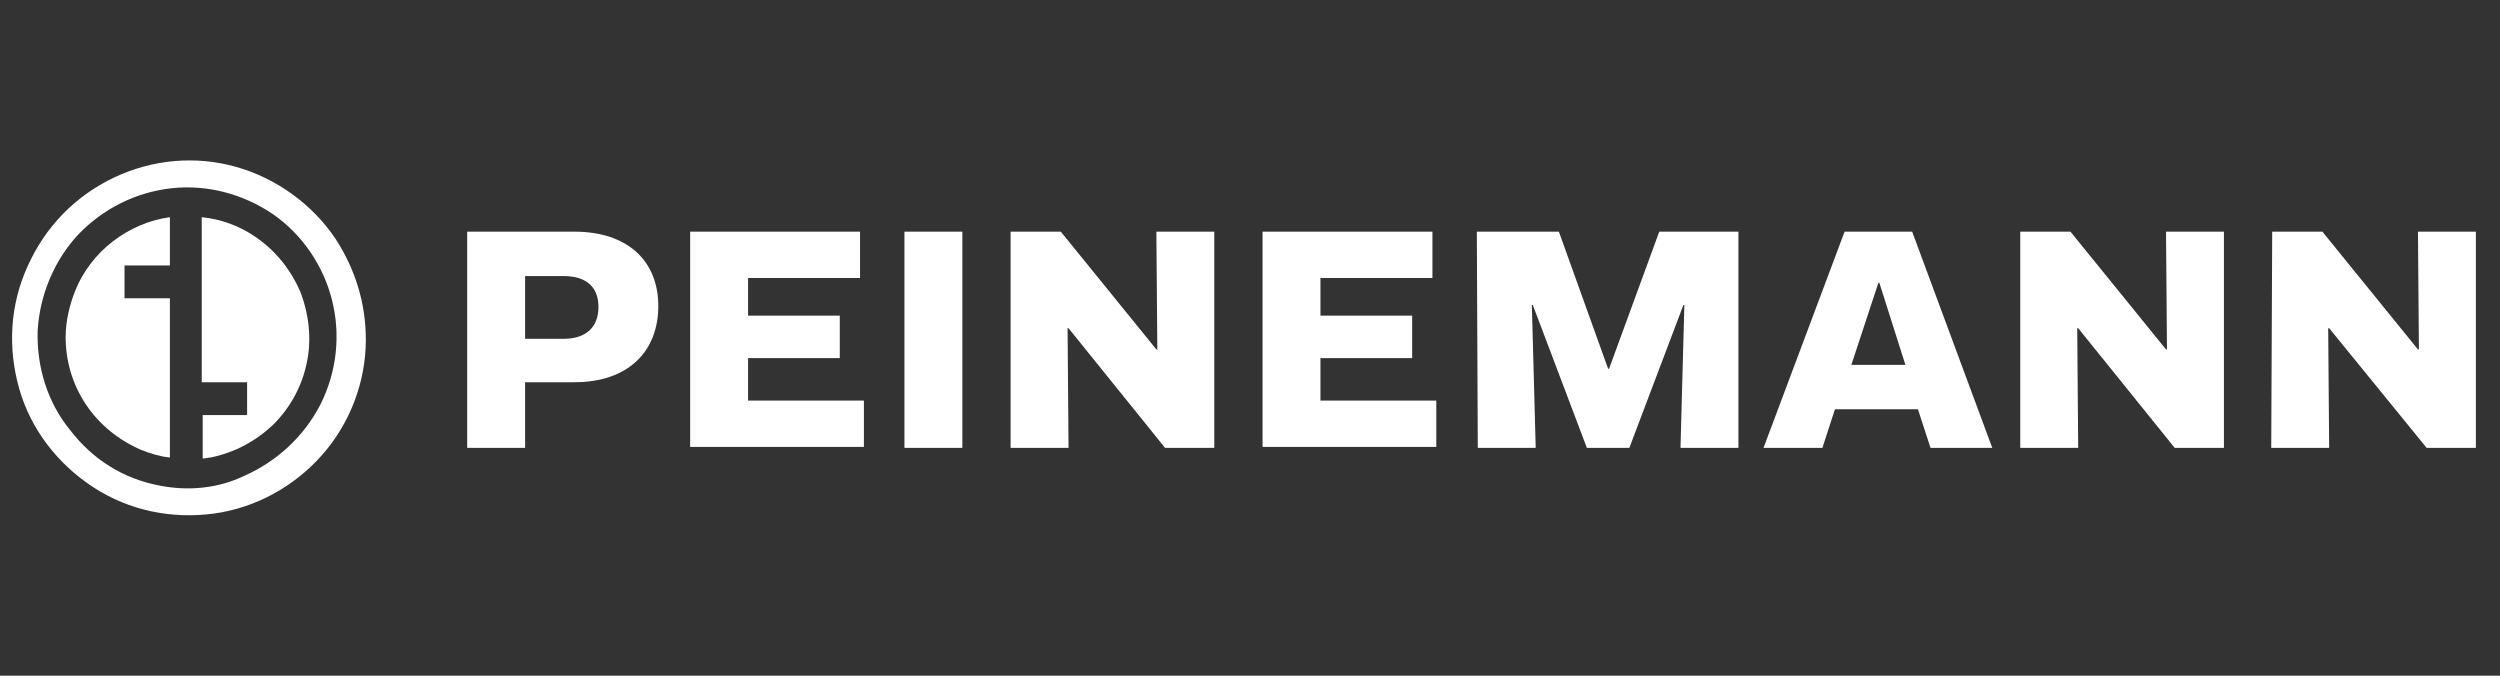
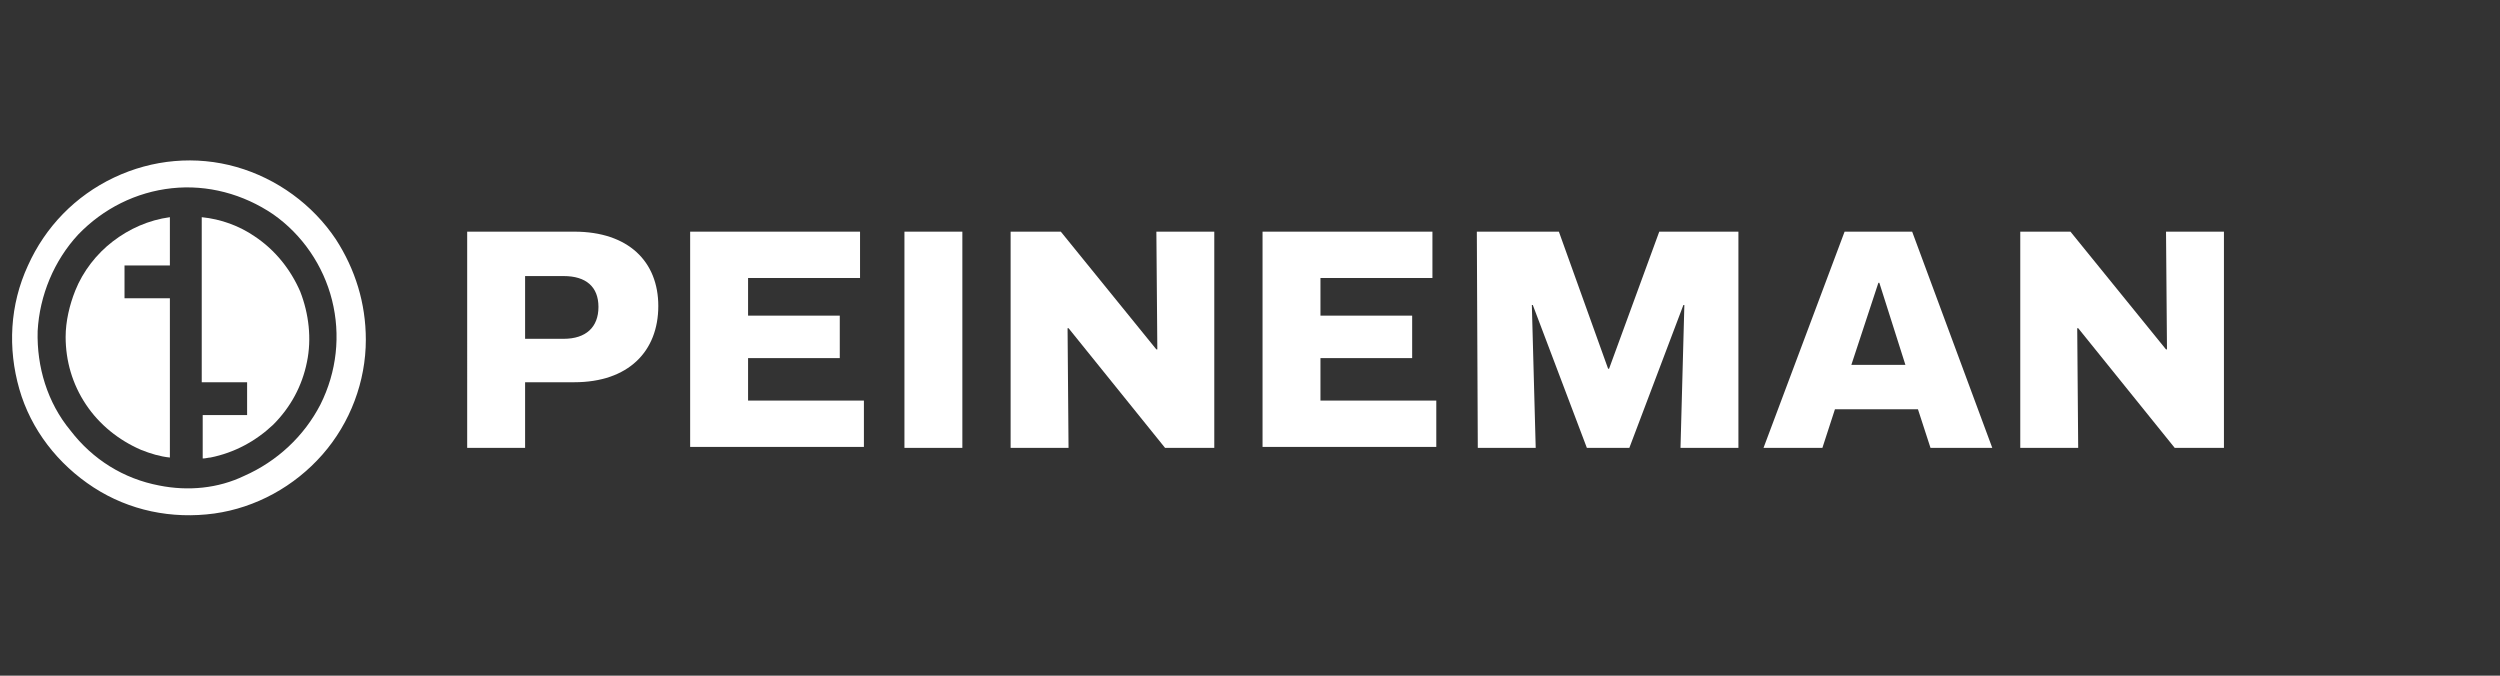
<svg xmlns="http://www.w3.org/2000/svg" version="1.1" id="Laag_1" x="0px" y="0px" viewBox="0 0 259 70" style="enable-background:new 0 0 259 70;" xml:space="preserve">
  <rect x="0" y="0" width="259" height="70" fill="#333333" stroke="none" />
  <style type="text/css">
	.st0{fill:#FFFFFF;}
</style>
  <path class="st0" d="M34.8,24.8c-2.4-3.6-6.1-6.3-10.3-7.5c-4.2-1.2-8.7-0.8-12.7,1.1c-4,1.9-7.1,5.1-8.9,9.1  C1,31.6,0.8,36.1,2,40.3s4,7.8,7.7,10.2s8.1,3.3,12.5,2.7c4.3-0.6,8.3-2.8,11.2-6.1c2.9-3.3,4.5-7.6,4.5-11.9  C37.9,31.4,36.8,27.9,34.8,24.8z M16.5,50.3c-3.7-0.7-6.9-2.7-9.2-5.7C4.9,41.7,3.8,38,3.9,34.3c0.2-3.7,1.7-7.3,4.2-10  c2.6-2.7,6-4.4,9.7-4.8c3.7-0.4,7.4,0.6,10.5,2.7c3,2.1,5.2,5.3,6.1,8.9c0.9,3.6,0.5,7.4-1.2,10.8c-1.7,3.3-4.5,5.9-7.9,7.4  C22.6,50.6,19.5,50.9,16.5,50.3L16.5,50.3z" />
  <path class="st0" d="M12.9,30.9v-3.4h4.7v-5c-2.2,0.3-4.2,1.2-5.9,2.5c-1.7,1.3-3.1,3.1-3.9,5.1c-0.6,1.5-1,3.2-1,4.8h0  c0,2.5,0.7,4.9,2.1,7c1.4,2.1,3.4,3.7,5.7,4.7c1,0.4,2,0.7,3,0.8V30.9H12.9z" />
  <path class="st0" d="M26.4,24.5c-1.6-1.1-3.5-1.8-5.5-2v17.1h4.7V43H21v4.5c0.3,0,0.6-0.1,0.8-0.1c2.5-0.5,4.7-1.7,6.5-3.4  c1.8-1.8,3-4,3.5-6.5c0.5-2.4,0.2-5-0.7-7.3C30.1,27.9,28.5,25.9,26.4,24.5L26.4,24.5z" />
  <path class="st0" d="M48.4,24h11.1c5.6,0,8.7,3.1,8.7,7.7c0,4.7-3.1,7.9-8.7,7.9h-5.1v6.8h-6V24z M54.4,28.6v6.5h4  c2.3,0,3.6-1.2,3.6-3.3s-1.3-3.2-3.6-3.2H54.4z" />
  <path class="st0" d="M71.5,24h17.6v4.8H77.5v3.9H87v4.4h-9.5v4.4h12v4.8h-18V24z" />
  <path class="st0" d="M93.7,24h6v22.4h-6V24z" />
  <path class="st0" d="M104.7,24h5.2l9.9,12.2h0.1L119.8,24h6v22.4h-5.1l-10-12.4h-0.1l0.1,12.4h-6V24z" />
  <path class="st0" d="M130.8,24h17.6v4.8h-11.6v3.9h9.5v4.4h-9.5v4.4h12v4.8h-18V24z" />
  <path class="st0" d="M153,24h8.5l5.1,14.2h0.1l5.2-14.2h8.2v22.4h-6l0.4-14.8h-0.1l-5.6,14.8h-4.4l-5.6-14.8h-0.1l0.4,14.8h-6  L153,24z" />
  <path class="st0" d="M191.1,24h7l8.3,22.4h-6.4l-1.3-4h-8.6l-1.3,4h-6.1L191.1,24z M191.8,37.8h5.6l-2.7-8.5h-0.1L191.8,37.8z" />
  <path class="st0" d="M209.3,24h5.2l9.9,12.2h0.1L224.4,24h6v22.4h-5.1l-10-12.4h-0.1l0.1,12.4h-6L209.3,24z" />
-   <path class="st0" d="M235.4,24h5.2l9.9,12.2h0.1L250.5,24h6v22.4h-5.1L241.3,34h-0.1l0.1,12.4h-6L235.4,24z" />
</svg>